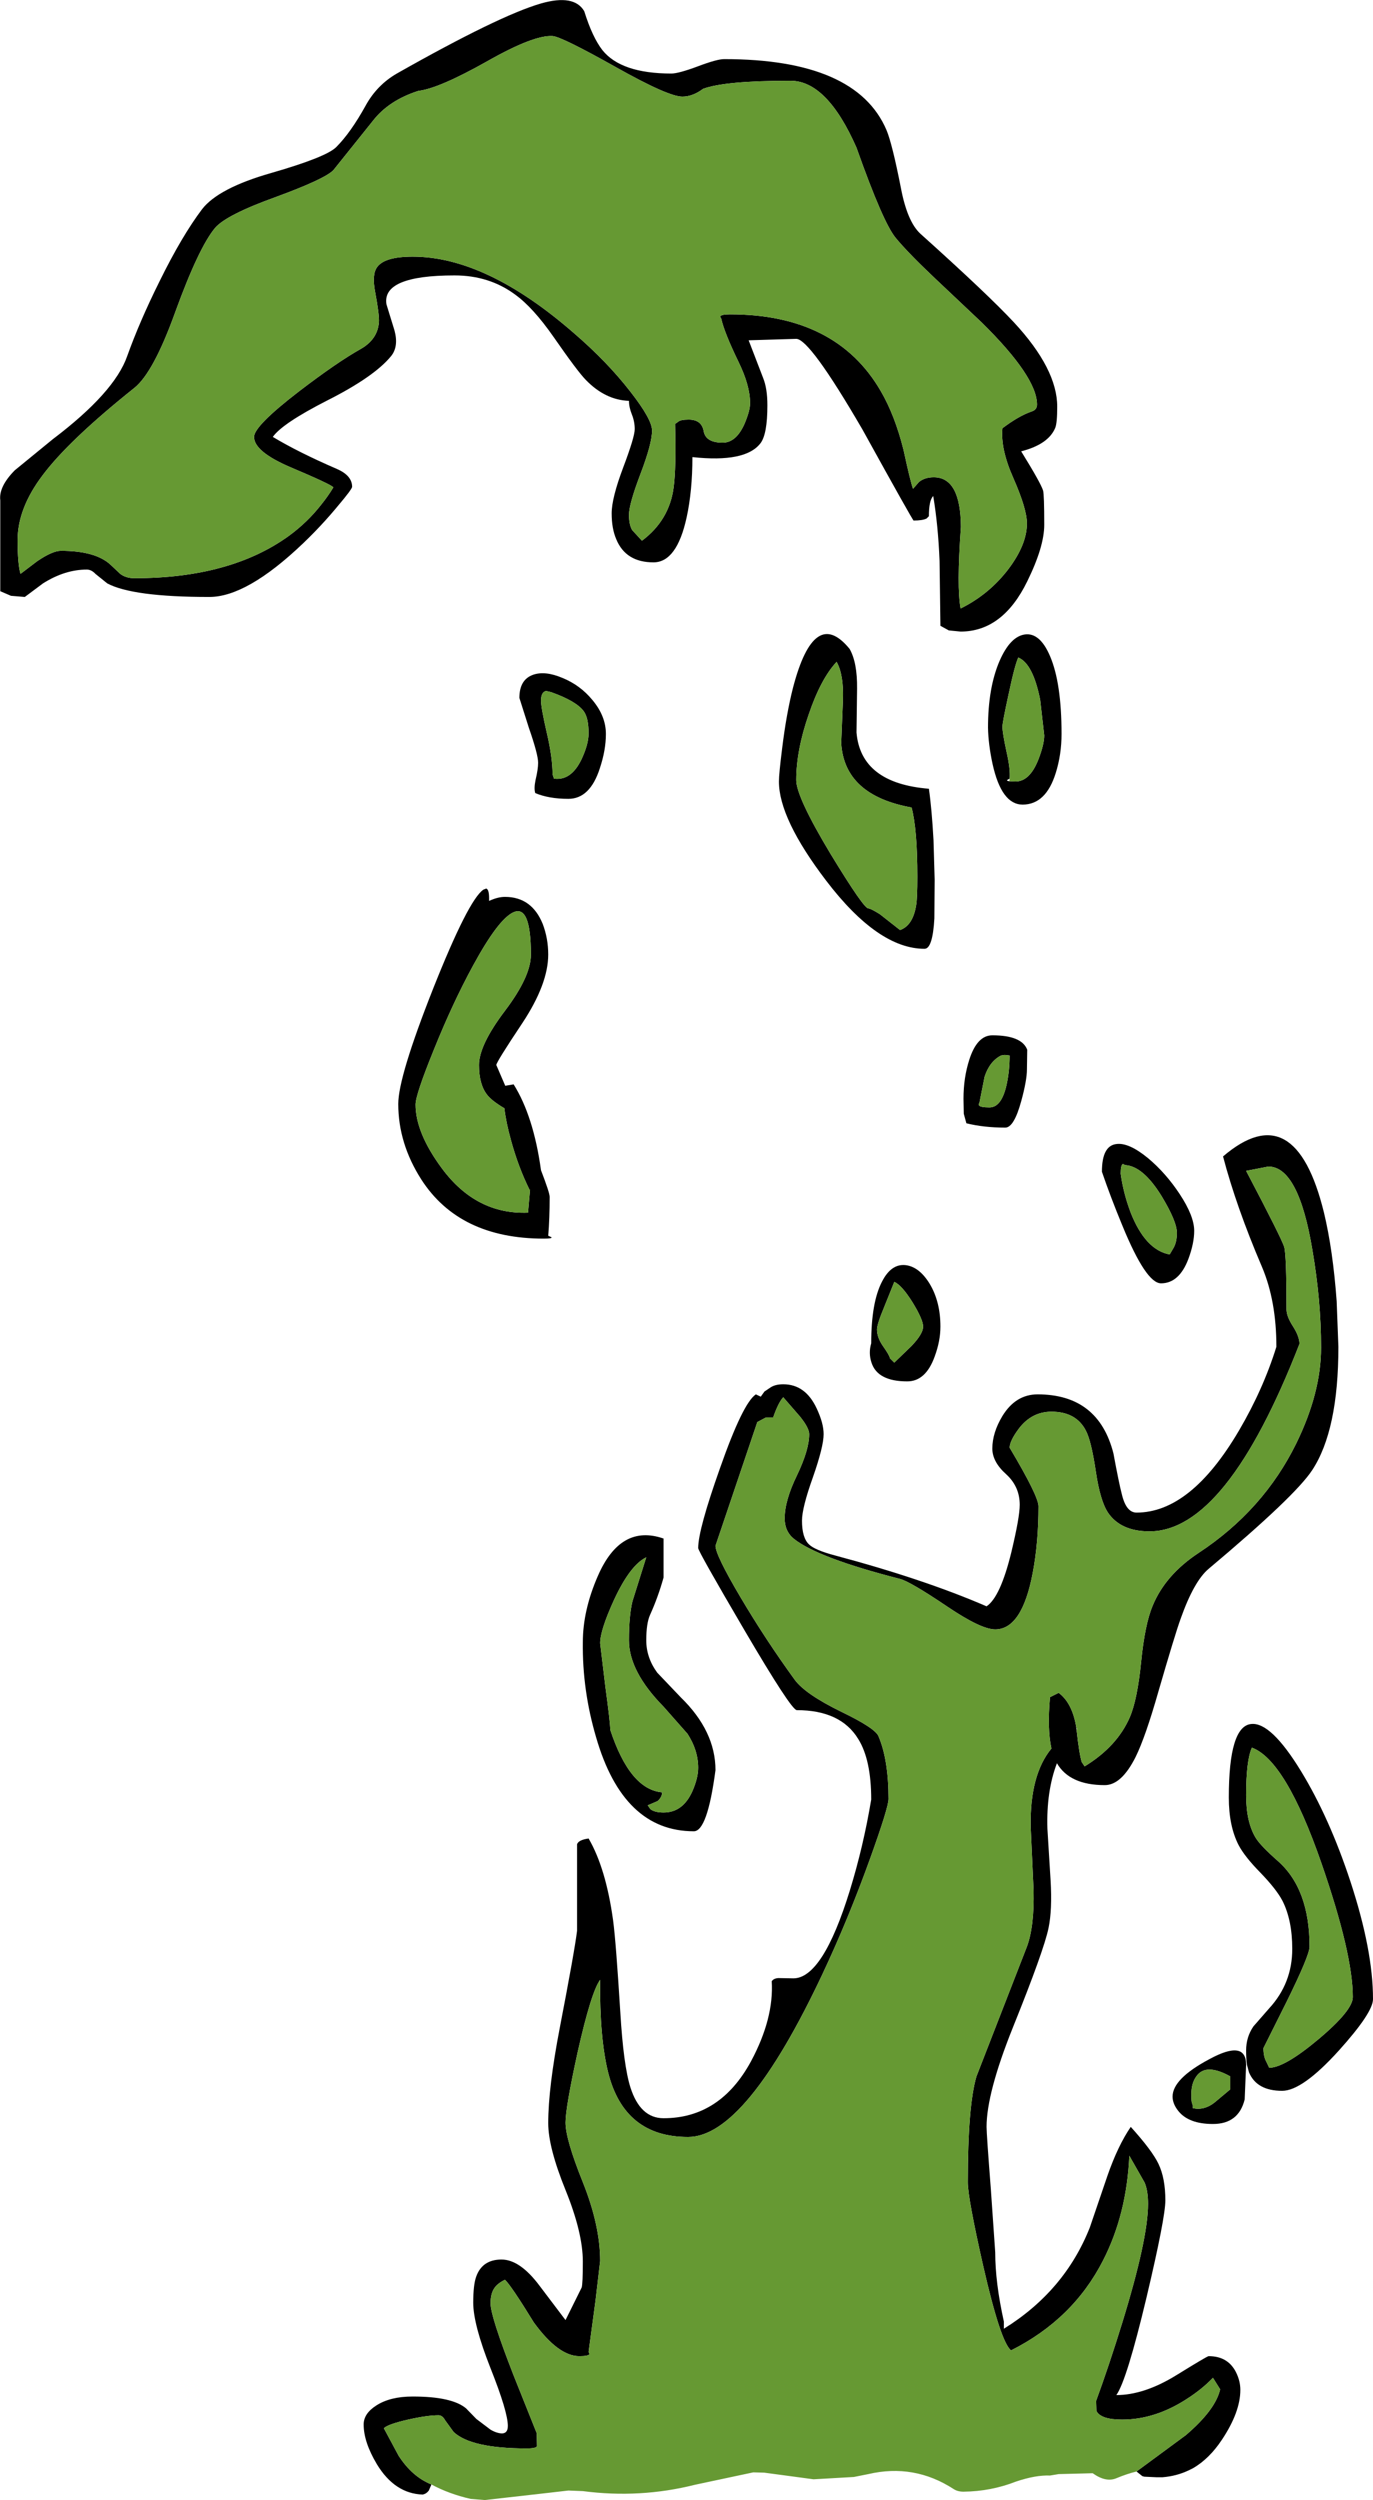
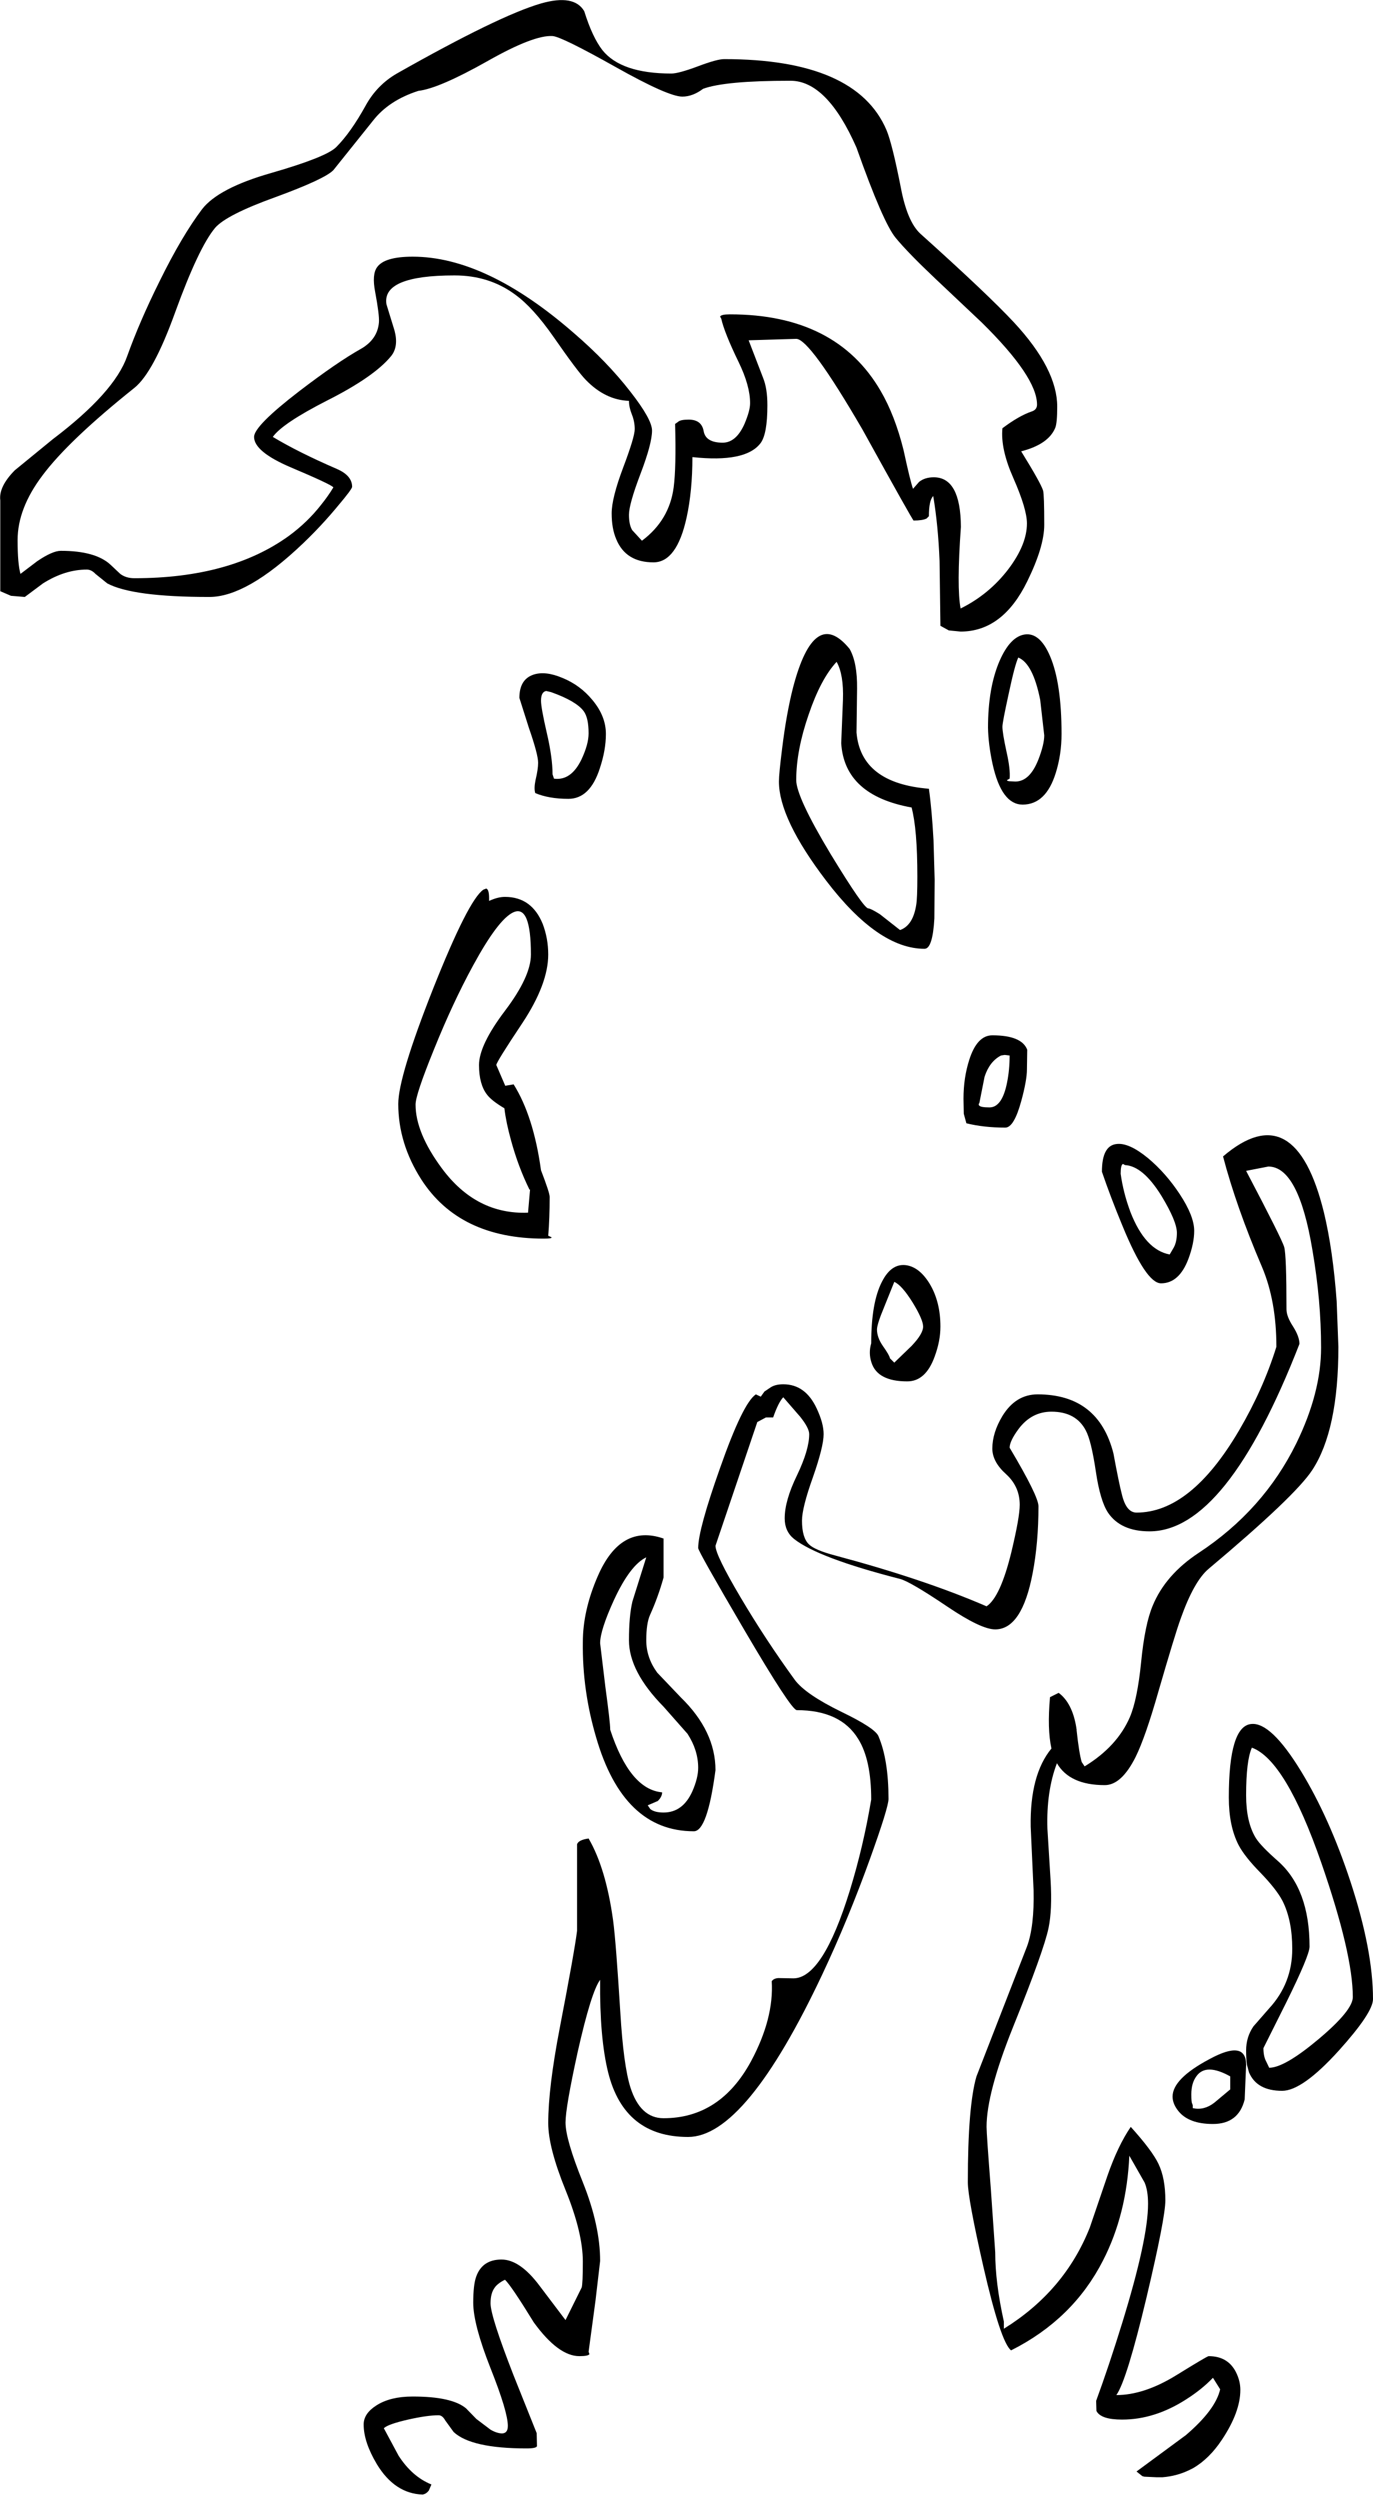
<svg xmlns="http://www.w3.org/2000/svg" height="433.45px" width="238.05px">
  <g transform="matrix(1.0, 0.0, 0.0, 1.0, 114.55, 343.0)">
    <path d="M6.45 -331.5 Q9.75 -332.75 11.0 -332.75 33.9 -332.75 39.15 -320.45 40.15 -318.05 41.65 -310.4 42.75 -304.6 45.0 -302.5 56.8 -291.9 61.3 -287.05 68.75 -279.0 68.75 -272.5 68.75 -269.65 68.4 -268.8 67.2 -265.95 62.5 -264.75 65.9 -259.25 66.3 -257.95 66.5 -257.2 66.5 -252.0 66.5 -248.2 63.55 -242.2 59.3 -233.5 52.0 -233.5 L49.95 -233.7 48.5 -234.5 48.35 -245.75 Q48.1 -252.0 47.25 -257.0 46.5 -256.25 46.5 -253.5 L46.1 -253.1 Q45.4 -252.75 43.85 -252.75 43.7 -252.75 35.0 -268.5 25.85 -284.25 23.5 -284.25 L15.25 -284.0 17.75 -277.5 Q18.5 -275.65 18.5 -272.75 18.5 -267.7 17.3 -266.15 14.7 -262.75 5.5 -263.75 5.5 -257.9 4.5 -253.3 2.8 -245.5 -1.25 -245.5 -6.05 -245.5 -7.7 -249.5 -8.5 -251.35 -8.5 -254.0 -8.5 -256.65 -6.5 -261.95 -4.5 -267.25 -4.5 -268.6 -4.5 -269.9 -5.0 -271.15 -5.5 -272.4 -5.5 -273.5 -9.6 -273.65 -12.95 -277.1 -14.35 -278.5 -18.55 -284.55 -22.1 -289.65 -25.2 -291.9 -29.7 -295.25 -35.75 -295.25 -48.35 -295.25 -47.55 -290.25 L-46.15 -285.7 Q-45.4 -282.9 -46.75 -281.25 -49.65 -277.7 -57.75 -273.6 -65.6 -269.6 -67.25 -267.25 -62.85 -264.6 -56.15 -261.7 -53.5 -260.55 -53.5 -258.6 -53.5 -258.2 -55.95 -255.3 -58.8 -251.85 -62.05 -248.75 -71.75 -239.5 -78.25 -239.5 -91.55 -239.5 -95.95 -241.85 L-98.0 -243.5 Q-98.7 -244.25 -99.5 -244.25 -103.3 -244.25 -107.1 -241.85 L-110.25 -239.5 -112.65 -239.7 -114.5 -240.5 -114.5 -256.25 Q-114.8 -258.6 -112.0 -261.45 L-105.4 -266.85 Q-94.7 -274.95 -92.5 -281.25 -90.35 -287.25 -86.95 -294.1 -83.05 -302.05 -79.5 -306.75 -76.65 -310.4 -67.55 -313.0 -58.0 -315.75 -56.25 -317.5 -53.75 -320.0 -51.15 -324.7 -49.2 -328.25 -45.75 -330.25 -28.0 -340.3 -20.75 -342.4 -15.0 -344.05 -13.25 -341.05 -11.85 -336.55 -10.1 -334.3 -6.85 -330.25 1.85 -330.25 3.1 -330.25 6.45 -331.5 M22.5 -329.0 Q11.1 -329.0 7.35 -327.6 5.55 -326.25 3.75 -326.25 1.3 -326.25 -7.85 -331.4 -17.2 -336.65 -18.75 -336.75 -22.0 -336.95 -29.95 -332.45 -38.45 -327.65 -42.0 -327.25 -47.15 -325.6 -49.9 -322.05 L-56.75 -313.5 Q-58.25 -311.95 -66.85 -308.8 -75.3 -305.75 -77.25 -303.5 -80.1 -300.1 -84.2 -288.8 -87.95 -278.4 -91.25 -275.75 -102.7 -266.6 -107.2 -260.55 -111.5 -254.85 -111.5 -249.35 -111.5 -245.25 -111.0 -243.5 L-108.1 -245.7 Q-105.45 -247.5 -104.0 -247.5 -98.0 -247.5 -95.4 -245.1 L-93.7 -243.5 Q-92.7 -242.75 -91.25 -242.75 -74.6 -242.75 -64.45 -250.1 -61.25 -252.45 -58.9 -255.45 -57.65 -257.0 -56.75 -258.5 -57.1 -259.0 -64.2 -262.0 -70.5 -264.7 -70.5 -267.25 -70.5 -269.15 -62.7 -275.15 -56.1 -280.2 -52.0 -282.5 -49.1 -284.15 -48.85 -287.1 -48.75 -288.35 -49.5 -292.35 -50.1 -295.45 -49.15 -296.7 -47.85 -298.5 -43.0 -298.5 -30.25 -298.5 -15.05 -285.25 -9.3 -280.3 -5.3 -275.15 -1.5 -270.3 -1.5 -268.35 -1.5 -266.1 -3.5 -260.85 -5.5 -255.6 -5.5 -253.75 -5.5 -252.05 -4.95 -251.1 L-3.25 -249.25 Q1.5 -252.8 2.25 -258.5 2.7 -261.9 2.5 -269.5 L3.0 -269.85 Q3.4 -270.25 4.85 -270.25 7.1 -270.25 7.45 -268.25 7.8 -266.25 10.75 -266.25 13.1 -266.25 14.55 -269.55 15.5 -271.8 15.5 -273.1 15.5 -276.15 13.5 -280.25 11.05 -285.3 10.5 -287.75 L10.3 -288.1 Q10.45 -288.5 12.0 -288.5 30.45 -288.5 38.15 -275.2 40.6 -271.0 42.1 -265.0 43.3 -259.45 43.75 -258.25 L44.8 -259.45 Q45.8 -260.25 47.35 -260.25 52.0 -260.25 52.05 -251.65 51.3 -241.15 52.0 -237.5 56.95 -239.95 60.3 -244.35 63.5 -248.6 63.5 -252.25 63.5 -254.75 61.15 -260.1 58.9 -265.15 59.25 -268.75 62.1 -270.9 64.3 -271.65 65.25 -271.95 65.25 -272.85 65.25 -277.65 55.65 -287.1 L47.55 -294.75 Q42.85 -299.2 40.75 -301.75 38.55 -304.4 33.95 -317.4 28.85 -329.0 22.5 -329.0 M32.75 -230.5 Q34.1 -228.15 34.05 -223.6 L33.95 -216.0 Q34.7 -207.2 46.5 -206.25 47.0 -202.8 47.3 -197.35 L47.5 -190.5 47.45 -183.75 Q47.15 -178.5 45.75 -178.5 37.7 -178.5 28.7 -190.3 20.5 -201.05 20.5 -207.5 20.5 -208.8 21.05 -213.2 21.8 -219.3 22.95 -223.8 26.65 -237.95 32.75 -230.5 M31.6 -221.65 Q31.75 -226.05 30.5 -228.25 27.75 -225.3 25.65 -219.1 23.5 -212.9 23.5 -207.75 23.5 -204.85 29.45 -194.95 35.2 -185.5 36.0 -185.5 36.4 -185.5 38.0 -184.5 L41.5 -181.75 Q43.75 -182.55 44.3 -186.1 44.5 -187.25 44.5 -191.0 44.5 -199.25 43.5 -203.0 31.85 -205.1 31.3 -214.15 L31.6 -221.65 M67.5 -229.25 Q69.5 -224.6 69.5 -215.75 69.5 -212.2 68.5 -209.0 66.8 -203.5 62.75 -203.5 59.1 -203.5 57.55 -210.5 56.8 -213.95 56.75 -216.85 56.75 -223.75 58.75 -228.4 60.6 -232.65 63.15 -233.0 65.75 -233.35 67.5 -229.25 M60.45 -207.55 L61.5 -207.5 Q64.0 -207.5 65.5 -211.35 66.5 -213.95 66.5 -215.5 L65.8 -221.65 Q64.55 -227.95 62.0 -229.0 61.4 -227.75 60.3 -222.55 59.25 -217.75 59.25 -217.0 59.25 -215.95 59.95 -212.7 60.65 -209.65 60.5 -208.0 L60.05 -207.75 Q60.0 -207.6 60.45 -207.55 M72.2 -43.2 L72.25 -43.25 72.1 -43.1 Q72.55 -38.95 73.0 -37.5 L73.5 -36.75 Q79.15 -40.2 81.35 -45.3 82.65 -48.35 83.3 -54.85 83.95 -61.4 85.3 -64.6 87.5 -69.95 93.25 -73.75 104.5 -81.15 110.2 -92.75 114.5 -101.55 114.5 -109.35 114.5 -117.5 113.0 -126.25 110.6 -140.75 105.35 -140.75 L101.5 -140.0 Q107.7 -128.2 108.1 -126.8 108.5 -125.4 108.5 -116.0 108.5 -114.75 109.65 -113.0 110.75 -111.25 110.75 -110.0 98.1 -77.5 84.75 -77.5 79.75 -77.5 77.55 -80.75 76.2 -82.8 75.45 -87.85 74.65 -93.25 73.7 -95.0 72.0 -98.25 67.75 -98.25 64.3 -98.25 62.05 -95.25 60.5 -93.15 60.5 -92.0 65.5 -83.6 65.5 -81.85 65.5 -75.55 64.5 -70.3 62.65 -60.5 58.0 -60.5 55.55 -60.5 49.7 -64.45 43.25 -68.8 41.5 -69.25 27.25 -72.9 23.1 -76.2 21.5 -77.5 21.5 -79.75 21.5 -82.85 23.65 -87.25 25.75 -91.65 25.75 -94.35 25.75 -95.4 24.2 -97.35 L21.25 -100.75 Q20.4 -99.85 19.5 -97.25 L18.25 -97.25 16.75 -96.45 9.5 -75.0 Q9.5 -73.4 13.85 -66.05 18.2 -58.7 23.25 -51.75 25.1 -49.25 31.35 -46.2 37.15 -43.4 37.75 -42.0 39.5 -37.9 39.5 -31.1 39.5 -29.65 36.3 -20.75 32.5 -10.2 28.05 -0.75 14.75 27.5 4.75 27.5 -6.3 27.5 -9.1 16.35 -10.6 10.35 -10.5 0.25 -12.05 2.35 -14.4 12.8 -16.5 22.4 -16.5 25.0 -16.5 27.9 -13.5 35.35 -10.5 42.85 -10.5 49.0 L-11.3 55.85 -12.5 64.75 -12.35 65.15 Q-12.55 65.5 -14.1 65.5 -17.75 65.5 -22.0 59.65 -25.9 53.3 -27.0 52.25 -28.3 52.9 -28.8 53.65 -29.5 54.6 -29.5 56.35 -29.5 58.6 -25.5 68.85 L-21.5 78.85 -21.45 81.1 Q-21.55 81.5 -23.25 81.5 -32.85 81.5 -35.9 78.65 L-37.35 76.65 Q-37.85 75.75 -38.5 75.75 -40.5 75.75 -43.8 76.5 -47.3 77.3 -48.0 78.0 L-45.45 82.75 Q-43.1 86.4 -39.75 87.75 L-40.2 88.8 Q-40.6 89.35 -41.25 89.5 -46.1 89.35 -49.2 84.25 -51.5 80.4 -51.5 77.35 -51.5 75.45 -49.3 74.05 -46.9 72.5 -43.0 72.5 -36.2 72.5 -33.75 74.55 L-31.95 76.4 -29.5 78.25 Q-28.75 78.7 -28.0 78.85 -26.5 79.15 -26.5 77.6 -26.5 75.15 -29.5 67.6 -32.5 60.0 -32.5 56.25 -32.5 53.15 -32.0 51.75 -30.95 48.75 -27.6 48.75 -24.4 48.75 -21.0 53.3 L-16.5 59.25 -13.7 53.6 Q-13.5 52.95 -13.5 49.1 -13.5 44.1 -16.5 36.7 -19.5 29.3 -19.5 25.1 -19.5 19.0 -17.5 8.6 -14.9 -4.9 -14.5 -8.25 L-14.5 -23.25 Q-14.25 -24.0 -12.5 -24.25 -9.5 -19.1 -8.25 -10.05 -7.75 -6.25 -7.0 5.9 -6.45 15.1 -5.25 18.9 -3.55 24.25 0.5 24.25 10.3 24.25 15.65 14.4 19.65 6.95 19.25 0.5 19.6 0.0 20.4 -0.05 L23.0 0.0 Q28.1 0.0 32.8 -15.25 35.15 -22.9 36.5 -31.0 36.5 -37.9 34.25 -41.5 31.2 -46.5 23.6 -46.5 22.65 -46.5 14.5 -60.4 6.5 -74.05 6.5 -74.6 6.5 -77.8 10.3 -88.5 14.25 -99.75 16.5 -101.25 L17.35 -100.85 18.0 -101.75 18.9 -102.35 Q19.75 -103.0 21.25 -103.0 25.1 -103.0 27.05 -98.8 28.25 -96.25 28.25 -94.35 28.25 -92.2 26.4 -86.9 24.5 -81.6 24.5 -79.35 24.5 -76.4 25.7 -75.25 26.7 -74.25 30.3 -73.3 45.65 -69.2 56.5 -64.5 58.9 -66.1 60.8 -73.9 62.25 -79.95 62.25 -82.1 62.25 -85.25 59.9 -87.4 57.5 -89.55 57.5 -91.85 57.5 -94.6 59.25 -97.5 61.55 -101.25 65.35 -101.25 75.9 -101.25 78.5 -91.0 79.45 -85.85 79.95 -83.95 80.7 -80.75 82.5 -80.75 91.9 -80.75 100.25 -94.95 104.45 -102.1 106.75 -109.5 106.75 -117.45 104.25 -123.35 99.8 -133.75 97.5 -142.5 110.0 -153.2 115.0 -132.75 116.55 -126.3 117.2 -117.4 L117.5 -109.5 Q117.5 -95.0 112.95 -88.1 110.0 -83.6 95.0 -71.0 92.45 -68.85 90.15 -62.35 89.2 -59.75 86.3 -49.75 84.05 -41.85 82.35 -38.4 79.9 -33.5 77.0 -33.5 70.9 -33.5 68.7 -37.3 66.85 -32.45 67.05 -25.95 L67.6 -17.0 Q67.9 -11.9 67.25 -8.75 66.45 -4.85 61.05 8.55 56.5 19.9 56.5 25.75 56.5 27.0 57.25 36.65 L58.0 47.5 Q58.0 52.75 59.5 59.5 L59.5 60.75 Q70.05 54.2 74.4 43.2 L77.45 34.25 Q79.25 29.05 81.5 25.75 85.2 29.85 86.3 32.15 87.5 34.65 87.5 38.5 87.5 41.5 84.25 55.25 80.8 69.75 79.0 72.25 83.75 72.25 89.25 68.9 94.75 65.5 95.0 65.5 98.35 65.5 99.75 68.3 100.5 69.8 100.5 71.35 100.5 75.2 97.3 80.0 95.15 83.25 92.35 84.9 L91.55 85.3 Q89.45 86.3 87.0 86.5 L86.0 86.5 83.85 86.4 83.5 86.3 82.5 85.5 91.05 79.2 Q96.2 74.8 97.0 71.25 L95.75 69.25 Q93.85 71.25 91.1 73.0 85.65 76.5 80.0 76.5 76.3 76.5 75.55 75.0 L75.5 73.25 Q77.75 67.1 80.0 59.8 84.5 45.2 84.5 39.1 84.5 36.8 83.9 35.4 L81.25 30.75 Q80.8 40.9 76.7 48.9 71.5 59.1 60.75 64.5 58.95 63.1 55.95 50.0 53.25 38.1 53.25 35.35 53.25 22.1 54.75 17.0 L63.5 -5.5 Q64.8 -9.0 64.65 -15.3 L64.15 -26.3 Q64.0 -35.3 67.75 -39.85 67.0 -43.2 67.5 -48.75 L69.0 -49.5 Q71.35 -47.75 72.05 -43.55 L72.1 -43.15 72.2 -43.2 M91.5 -124.75 Q89.9 -120.5 86.75 -120.5 84.15 -120.5 80.05 -130.5 78.0 -135.45 76.5 -139.85 76.5 -144.35 79.0 -144.65 81.15 -144.95 84.5 -142.2 87.6 -139.6 90.0 -135.95 92.5 -132.15 92.5 -129.6 92.5 -127.45 91.5 -124.75 M88.25 -125.5 L88.95 -126.7 Q89.5 -127.7 89.5 -129.25 89.5 -131.25 86.8 -135.7 83.6 -140.85 80.5 -141.0 L80.15 -141.2 Q79.75 -141.05 79.75 -139.5 80.2 -136.2 81.45 -132.85 84.0 -126.3 88.25 -125.5 M59.0 -160.0 Q57.0 -158.95 56.15 -156.3 L55.25 -151.75 Q55.05 -151.55 55.2 -151.35 55.45 -151.0 57.0 -151.0 59.2 -151.0 60.05 -155.3 60.5 -157.5 60.5 -160.0 L59.65 -160.1 59.0 -160.0 M52.5 -152.5 Q52.5 -156.15 53.5 -159.25 54.85 -163.5 57.5 -163.5 62.6 -163.5 63.55 -161.0 L63.5 -157.6 Q63.5 -155.7 62.5 -152.05 61.25 -147.5 59.75 -147.5 56.0 -147.5 53.0 -148.25 L52.55 -149.9 52.5 -152.5 M38.55 -109.6 Q39.65 -108.05 39.75 -107.5 L40.5 -106.75 43.5 -109.65 Q45.5 -111.75 45.5 -113.0 45.5 -114.2 43.7 -117.15 41.8 -120.2 40.5 -120.75 L38.75 -116.4 Q37.5 -113.4 37.5 -112.5 37.5 -111.1 38.55 -109.6 M38.4 -120.85 Q40.0 -123.95 42.5 -123.65 44.85 -123.35 46.65 -120.4 48.5 -117.3 48.5 -113.0 48.5 -110.5 47.5 -107.8 45.95 -103.5 42.75 -103.5 37.6 -103.5 36.55 -106.75 36.0 -108.4 36.5 -110.1 36.5 -117.25 38.4 -120.85 M0.5 -69.5 Q-0.45 -66.1 -1.85 -63.0 -2.5 -61.55 -2.5 -58.6 -2.5 -55.6 -0.6 -53.0 L3.5 -48.7 Q9.5 -42.85 9.5 -36.1 8.1 -25.5 5.75 -25.5 -6.5 -25.5 -11.2 -41.8 -13.6 -49.95 -13.5 -58.25 -13.5 -63.8 -10.9 -69.75 -6.95 -78.85 0.5 -76.25 L0.5 -69.5 M5.5 -32.45 Q6.5 -34.75 6.5 -36.5 6.5 -39.55 4.65 -42.4 L0.5 -47.1 Q-5.5 -53.2 -5.5 -58.6 -5.5 -62.85 -4.9 -65.35 L-2.5 -73.0 Q-5.3 -71.65 -8.1 -65.6 -10.5 -60.35 -10.5 -58.1 L-9.6 -50.6 Q-8.75 -44.35 -8.75 -43.1 -5.35 -32.75 0.25 -32.25 0.25 -31.5 -0.5 -30.75 L-2.25 -30.0 -1.8 -29.35 Q-1.05 -28.75 0.5 -28.75 3.85 -28.75 5.5 -32.45 M111.0 -35.95 Q115.95 -27.85 119.6 -16.75 123.5 -4.85 123.5 3.6 123.5 5.95 117.55 12.55 111.25 19.5 107.75 19.5 103.35 19.5 102.0 16.3 L101.65 15.0 Q101.5 13.95 101.5 12.5 101.5 10.2 102.75 8.35 L105.5 5.2 Q109.5 0.85 109.5 -5.1 109.5 -10.1 107.8 -13.45 106.75 -15.45 104.0 -18.3 101.25 -21.1 100.2 -23.1 98.5 -26.4 98.5 -31.35 98.5 -43.75 102.4 -44.1 105.8 -44.45 111.0 -35.95 M101.5 -31.75 Q101.5 -27.05 103.2 -24.3 104.05 -22.95 107.0 -20.35 112.5 -15.5 112.5 -5.5 112.5 -4.0 108.5 4.1 L104.5 12.1 Q104.5 13.55 105.0 14.45 L105.5 15.5 Q108.15 15.5 114.05 10.55 120.0 5.55 120.0 3.25 120.0 -4.25 114.55 -20.0 108.35 -37.85 102.5 -40.0 101.5 -37.75 101.5 -31.75 M101.25 21.0 Q100.2 25.25 95.75 25.25 91.55 25.25 89.75 23.0 88.75 21.75 88.75 20.5 88.75 17.4 95.15 14.0 101.5 10.55 101.5 15.0 L101.25 21.0 M92.0 20.1 Q92.0 21.55 92.15 21.7 L92.25 22.0 92.25 22.5 Q94.2 22.95 96.0 21.55 L98.75 19.25 98.75 17.0 Q94.55 14.65 92.9 16.95 92.0 18.15 92.0 20.1 M-19.85 -223.2 Q-20.75 -223.05 -20.75 -221.5 -20.75 -220.3 -19.75 -215.95 -18.75 -211.65 -18.75 -208.75 L-18.5 -208.0 Q-15.55 -207.6 -13.75 -211.3 -12.5 -213.95 -12.5 -215.85 -12.5 -218.55 -13.35 -219.7 -14.65 -221.45 -19.0 -223.0 L-19.85 -223.2 M-21.7 -207.75 Q-21.25 -209.65 -21.25 -210.75 -21.25 -212.2 -22.85 -216.8 L-24.5 -222.0 Q-24.5 -225.15 -22.15 -226.0 -20.05 -226.75 -17.0 -225.45 -13.95 -224.2 -11.85 -221.65 -9.5 -218.85 -9.5 -215.75 -9.5 -212.95 -10.55 -209.8 -12.25 -204.5 -16.0 -204.5 -19.4 -204.5 -21.75 -205.5 -22.0 -206.3 -21.7 -207.75 M-27.0 -187.5 Q-22.35 -187.5 -20.45 -182.8 -19.5 -180.3 -19.5 -177.5 -19.5 -172.4 -24.0 -165.6 -28.5 -158.85 -28.5 -158.35 L-26.95 -154.75 -25.5 -155.0 Q-22.05 -149.5 -20.75 -140.1 -19.25 -136.2 -19.25 -135.5 -19.25 -131.75 -19.5 -128.75 L-18.95 -128.5 Q-18.7 -128.25 -20.25 -128.25 -34.9 -128.25 -41.5 -138.5 -45.5 -144.75 -45.5 -151.6 -45.5 -156.3 -39.45 -171.6 -33.35 -186.95 -30.75 -188.75 L-30.25 -188.95 Q-29.75 -188.8 -29.75 -187.25 L-29.75 -186.8 Q-28.25 -187.5 -27.0 -187.5 M-25.6 -184.8 Q-28.2 -183.55 -32.5 -175.65 -36.05 -169.15 -39.35 -160.95 -42.5 -153.2 -42.5 -151.5 -42.5 -146.6 -37.95 -140.45 -32.0 -132.4 -23.0 -132.75 L-22.65 -136.75 -22.75 -136.75 Q-24.7 -140.7 -25.95 -145.3 -26.8 -148.35 -27.1 -150.85 -29.3 -152.15 -30.1 -153.2 -31.5 -155.0 -31.5 -158.35 -31.5 -161.8 -27.0 -167.75 -22.5 -173.7 -22.5 -177.5 -22.5 -186.3 -25.6 -184.8" fill="#000000" fill-rule="evenodd" stroke="none" />
-     <path d="M22.5 -329.0 Q28.85 -329.0 33.95 -317.4 38.55 -304.4 40.75 -301.75 42.85 -299.2 47.55 -294.75 L55.65 -287.1 Q65.25 -277.65 65.25 -272.85 65.25 -271.95 64.3 -271.65 62.1 -270.9 59.25 -268.75 58.9 -265.15 61.15 -260.1 63.5 -254.75 63.5 -252.25 63.5 -248.6 60.3 -244.35 56.95 -239.95 52.0 -237.5 51.3 -241.15 52.05 -251.65 52.0 -260.25 47.35 -260.25 45.8 -260.25 44.8 -259.45 L43.75 -258.25 Q43.3 -259.45 42.1 -265.0 40.6 -271.0 38.15 -275.2 30.45 -288.5 12.0 -288.5 10.45 -288.5 10.3 -288.1 L10.5 -287.75 Q11.05 -285.3 13.5 -280.25 15.5 -276.15 15.5 -273.1 15.5 -271.8 14.55 -269.55 13.1 -266.25 10.75 -266.25 7.8 -266.25 7.45 -268.25 7.1 -270.25 4.85 -270.25 3.4 -270.25 3.0 -269.85 L2.5 -269.5 Q2.7 -261.9 2.25 -258.5 1.5 -252.8 -3.25 -249.25 L-4.95 -251.1 Q-5.5 -252.05 -5.5 -253.75 -5.5 -255.6 -3.5 -260.85 -1.5 -266.1 -1.5 -268.35 -1.5 -270.3 -5.3 -275.15 -9.3 -280.3 -15.05 -285.25 -30.25 -298.5 -43.0 -298.5 -47.85 -298.5 -49.15 -296.7 -50.1 -295.45 -49.5 -292.35 -48.75 -288.35 -48.85 -287.1 -49.1 -284.15 -52.0 -282.5 -56.1 -280.2 -62.7 -275.15 -70.5 -269.15 -70.5 -267.25 -70.5 -264.7 -64.2 -262.0 -57.1 -259.0 -56.75 -258.5 -57.65 -257.0 -58.9 -255.45 -61.25 -252.45 -64.45 -250.1 -74.6 -242.75 -91.25 -242.75 -92.7 -242.75 -93.7 -243.5 L-95.4 -245.1 Q-98.0 -247.5 -104.0 -247.5 -105.45 -247.5 -108.1 -245.7 L-111.0 -243.5 Q-111.5 -245.25 -111.5 -249.35 -111.5 -254.85 -107.2 -260.55 -102.7 -266.6 -91.25 -275.75 -87.95 -278.4 -84.2 -288.8 -80.1 -300.1 -77.25 -303.5 -75.3 -305.75 -66.85 -308.8 -58.25 -311.95 -56.75 -313.5 L-49.9 -322.05 Q-47.15 -325.6 -42.0 -327.25 -38.45 -327.65 -29.95 -332.45 -22.0 -336.95 -18.75 -336.75 -17.2 -336.65 -7.85 -331.4 1.3 -326.25 3.75 -326.25 5.55 -326.25 7.35 -327.6 11.1 -329.0 22.5 -329.0 M31.6 -221.65 L31.3 -214.15 Q31.85 -205.1 43.5 -203.0 44.5 -199.25 44.5 -191.0 44.5 -187.25 44.3 -186.1 43.75 -182.55 41.5 -181.75 L38.0 -184.5 Q36.4 -185.5 36.0 -185.5 35.2 -185.5 29.45 -194.95 23.5 -204.85 23.5 -207.75 23.5 -212.9 25.65 -219.1 27.75 -225.3 30.5 -228.25 31.75 -226.05 31.6 -221.65 M60.45 -207.55 L60.5 -208.0 Q60.65 -209.65 59.95 -212.7 59.25 -215.95 59.25 -217.0 59.25 -217.75 60.3 -222.55 61.4 -227.75 62.0 -229.0 64.55 -227.95 65.8 -221.65 L66.5 -215.5 Q66.5 -213.95 65.5 -211.35 64.0 -207.5 61.5 -207.5 L60.45 -207.55 M-39.75 87.75 Q-43.1 86.4 -45.45 82.75 L-48.0 78.0 Q-47.3 77.3 -43.8 76.5 -40.5 75.75 -38.5 75.75 -37.85 75.75 -37.35 76.65 L-35.9 78.65 Q-32.85 81.5 -23.25 81.5 -21.55 81.5 -21.45 81.1 L-21.5 78.85 -25.5 68.85 Q-29.5 58.6 -29.5 56.35 -29.5 54.6 -28.8 53.65 -28.3 52.9 -27.0 52.25 -25.9 53.3 -22.0 59.65 -17.75 65.5 -14.1 65.5 -12.55 65.5 -12.35 65.15 L-12.5 64.75 -11.3 55.85 -10.5 49.0 Q-10.5 42.85 -13.5 35.35 -16.5 27.9 -16.5 25.0 -16.5 22.4 -14.4 12.8 -12.05 2.35 -10.5 0.25 -10.6 10.35 -9.1 16.35 -6.3 27.5 4.75 27.5 14.75 27.5 28.05 -0.75 32.5 -10.2 36.3 -20.75 39.5 -29.65 39.5 -31.1 39.5 -37.9 37.75 -42.0 37.15 -43.4 31.35 -46.2 25.1 -49.25 23.25 -51.75 18.2 -58.7 13.85 -66.05 9.5 -73.4 9.5 -75.0 L16.75 -96.45 18.25 -97.25 19.5 -97.25 Q20.4 -99.85 21.25 -100.75 L24.2 -97.35 Q25.75 -95.4 25.75 -94.35 25.75 -91.65 23.65 -87.25 21.5 -82.85 21.5 -79.75 21.5 -77.5 23.1 -76.2 27.25 -72.9 41.5 -69.25 43.25 -68.8 49.7 -64.45 55.55 -60.5 58.0 -60.5 62.65 -60.5 64.5 -70.3 65.5 -75.55 65.5 -81.85 65.5 -83.6 60.5 -92.0 60.5 -93.15 62.05 -95.25 64.3 -98.25 67.75 -98.25 72.0 -98.25 73.7 -95.0 74.65 -93.25 75.45 -87.85 76.2 -82.8 77.55 -80.75 79.75 -77.5 84.75 -77.5 98.1 -77.5 110.75 -110.0 110.75 -111.25 109.65 -113.0 108.5 -114.75 108.5 -116.0 108.5 -125.4 108.1 -126.8 107.7 -128.2 101.5 -140.0 L105.35 -140.75 Q110.6 -140.75 113.0 -126.25 114.5 -117.5 114.5 -109.35 114.5 -101.55 110.2 -92.75 104.5 -81.15 93.25 -73.75 87.5 -69.95 85.3 -64.6 83.95 -61.4 83.3 -54.85 82.65 -48.35 81.35 -45.3 79.15 -40.2 73.5 -36.75 L73.0 -37.5 Q72.55 -38.95 72.1 -43.1 L72.25 -43.25 72.2 -43.2 72.05 -43.55 Q71.35 -47.75 69.0 -49.5 L67.5 -48.75 Q67.0 -43.2 67.75 -39.85 64.0 -35.3 64.15 -26.3 L64.65 -15.3 Q64.8 -9.0 63.5 -5.5 L54.75 17.0 Q53.25 22.1 53.25 35.35 53.25 38.1 55.95 50.0 58.95 63.1 60.75 64.5 71.5 59.1 76.7 48.9 80.8 40.9 81.25 30.75 L83.9 35.4 Q84.5 36.8 84.5 39.1 84.5 45.2 80.0 59.8 77.75 67.1 75.5 73.25 L75.55 75.0 Q76.3 76.5 80.0 76.5 85.65 76.5 91.1 73.0 93.85 71.25 95.75 69.25 L97.0 71.25 Q96.2 74.8 91.05 79.2 L82.5 85.5 Q80.85 85.9 79.05 86.65 77.2 87.45 74.9 85.8 L69.0 85.95 67.5 86.2 Q65.0 86.1 61.6 87.25 57.25 88.95 52.5 89.0 51.5 89.0 50.8 88.55 43.95 84.1 36.0 85.95 L33.5 86.45 26.5 86.85 17.95 85.7 16.05 85.65 5.95 87.8 Q-3.6 90.2 -13.5 88.9 L-16.0 88.8 -19.45 89.2 -30.5 90.45 -32.95 90.25 Q-36.7 89.4 -39.75 87.75 M88.25 -125.5 Q84.0 -126.3 81.45 -132.85 80.2 -136.2 79.75 -139.5 79.75 -141.05 80.15 -141.2 L80.5 -141.0 Q83.6 -140.85 86.8 -135.7 89.5 -131.25 89.5 -129.25 89.5 -127.7 88.95 -126.7 L88.25 -125.5 M59.0 -160.0 L59.65 -160.1 60.5 -160.0 Q60.5 -157.5 60.05 -155.3 59.2 -151.0 57.0 -151.0 55.45 -151.0 55.2 -151.35 55.05 -151.55 55.25 -151.75 L56.15 -156.3 Q57.0 -158.95 59.0 -160.0 M38.55 -109.6 Q37.5 -111.1 37.5 -112.5 37.5 -113.4 38.75 -116.4 L40.5 -120.75 Q41.8 -120.2 43.7 -117.15 45.5 -114.2 45.5 -113.0 45.5 -111.75 43.5 -109.65 L40.5 -106.75 39.75 -107.5 Q39.65 -108.05 38.55 -109.6 M5.5 -32.45 Q3.85 -28.75 0.5 -28.75 -1.05 -28.75 -1.8 -29.35 L-2.25 -30.0 -0.5 -30.75 Q0.25 -31.5 0.25 -32.25 -5.35 -32.75 -8.75 -43.1 -8.75 -44.35 -9.6 -50.6 L-10.5 -58.1 Q-10.5 -60.35 -8.1 -65.6 -5.3 -71.65 -2.5 -73.0 L-4.9 -65.35 Q-5.5 -62.85 -5.5 -58.6 -5.5 -53.2 0.5 -47.1 L4.65 -42.4 Q6.5 -39.55 6.5 -36.5 6.5 -34.75 5.5 -32.45 M101.5 -31.75 Q101.5 -37.75 102.5 -40.0 108.35 -37.85 114.55 -20.0 120.0 -4.25 120.0 3.25 120.0 5.55 114.05 10.55 108.15 15.5 105.5 15.5 L105.0 14.45 Q104.5 13.55 104.5 12.1 L108.5 4.1 Q112.5 -4.0 112.5 -5.5 112.5 -15.5 107.0 -20.35 104.05 -22.95 103.2 -24.3 101.5 -27.05 101.5 -31.75 M-19.85 -223.2 L-19.0 -223.0 Q-14.65 -221.45 -13.35 -219.7 -12.5 -218.55 -12.5 -215.85 -12.5 -213.95 -13.75 -211.3 -15.55 -207.6 -18.5 -208.0 L-18.75 -208.75 Q-18.75 -211.65 -19.75 -215.95 -20.75 -220.3 -20.75 -221.5 -20.75 -223.05 -19.85 -223.2 M92.0 20.1 Q92.0 18.15 92.9 16.95 94.55 14.65 98.75 17.0 L98.75 19.25 96.0 21.55 Q94.2 22.95 92.25 22.5 L92.25 22.0 92.15 21.7 Q92.0 21.55 92.0 20.1 M-25.6 -184.8 Q-22.5 -186.3 -22.5 -177.5 -22.5 -173.7 -27.0 -167.75 -31.5 -161.8 -31.5 -158.35 -31.5 -155.0 -30.1 -153.2 -29.3 -152.15 -27.1 -150.85 -26.8 -148.35 -25.95 -145.3 -24.7 -140.7 -22.75 -136.75 L-22.65 -136.75 -23.0 -132.75 Q-32.0 -132.4 -37.95 -140.45 -42.5 -146.6 -42.5 -151.5 -42.5 -153.2 -39.35 -160.95 -36.05 -169.15 -32.5 -175.65 -28.2 -183.55 -25.6 -184.8" fill="#669933" fill-rule="evenodd" stroke="none" />
  </g>
</svg>